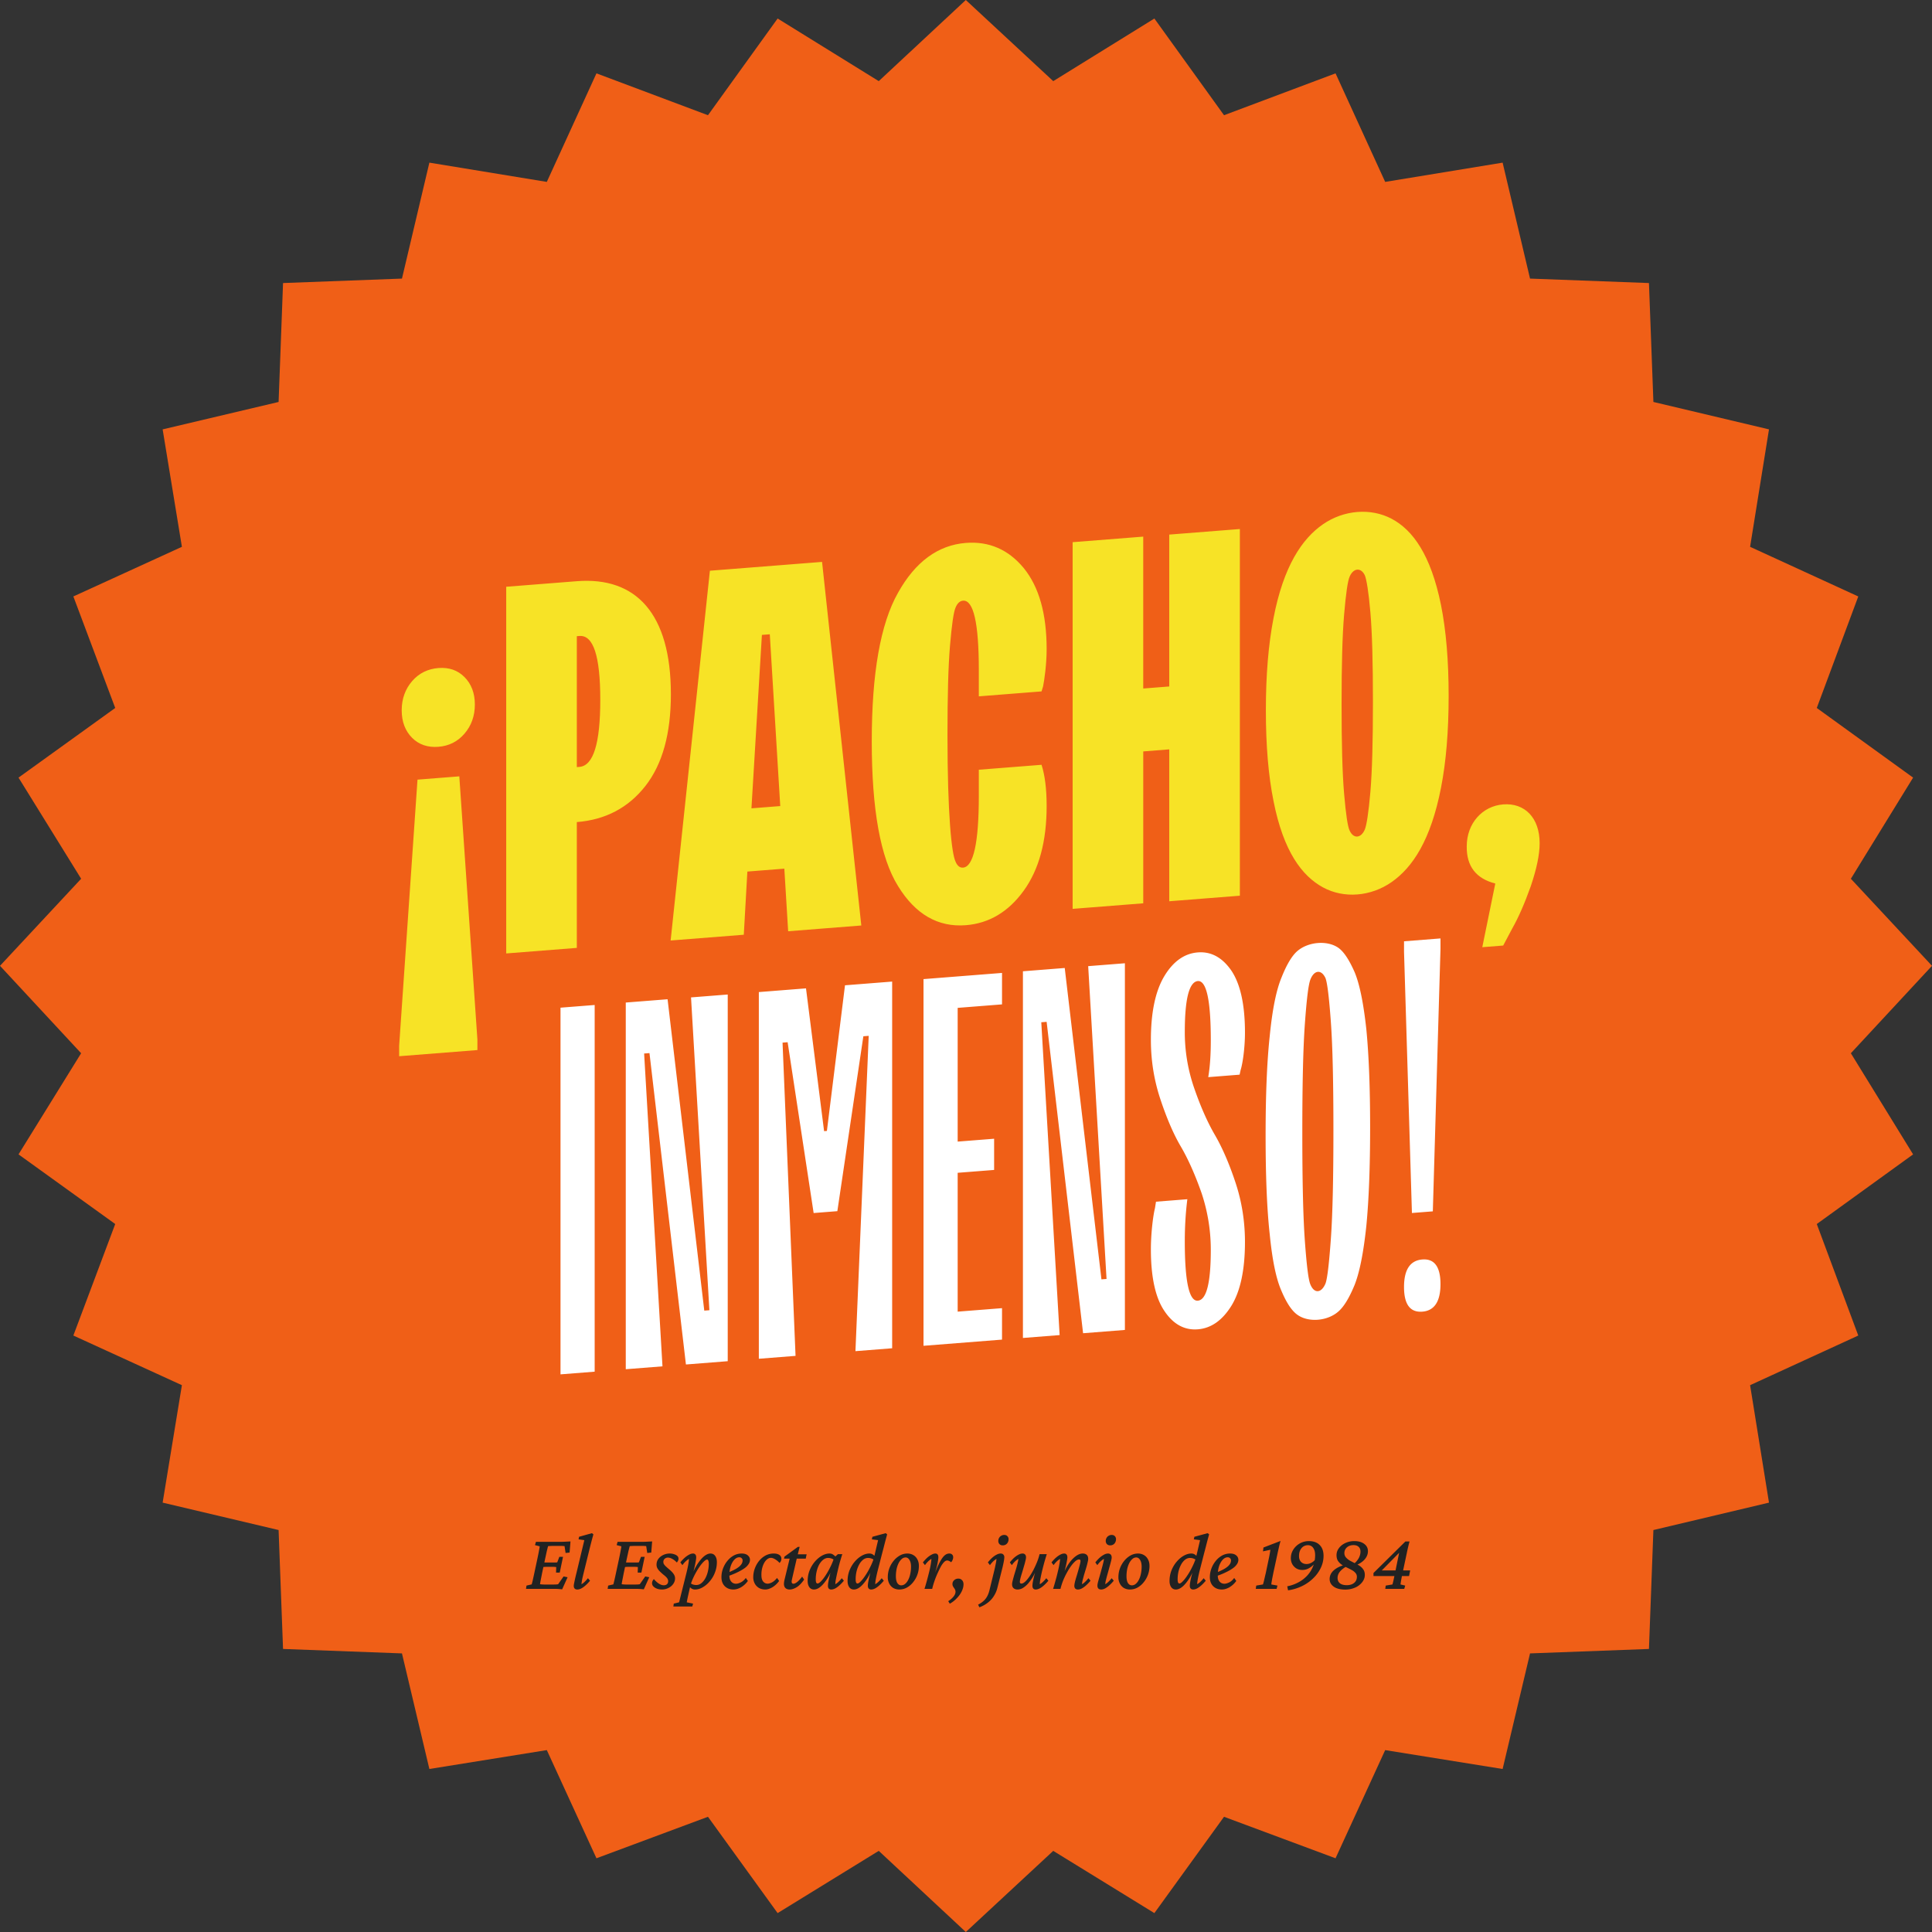
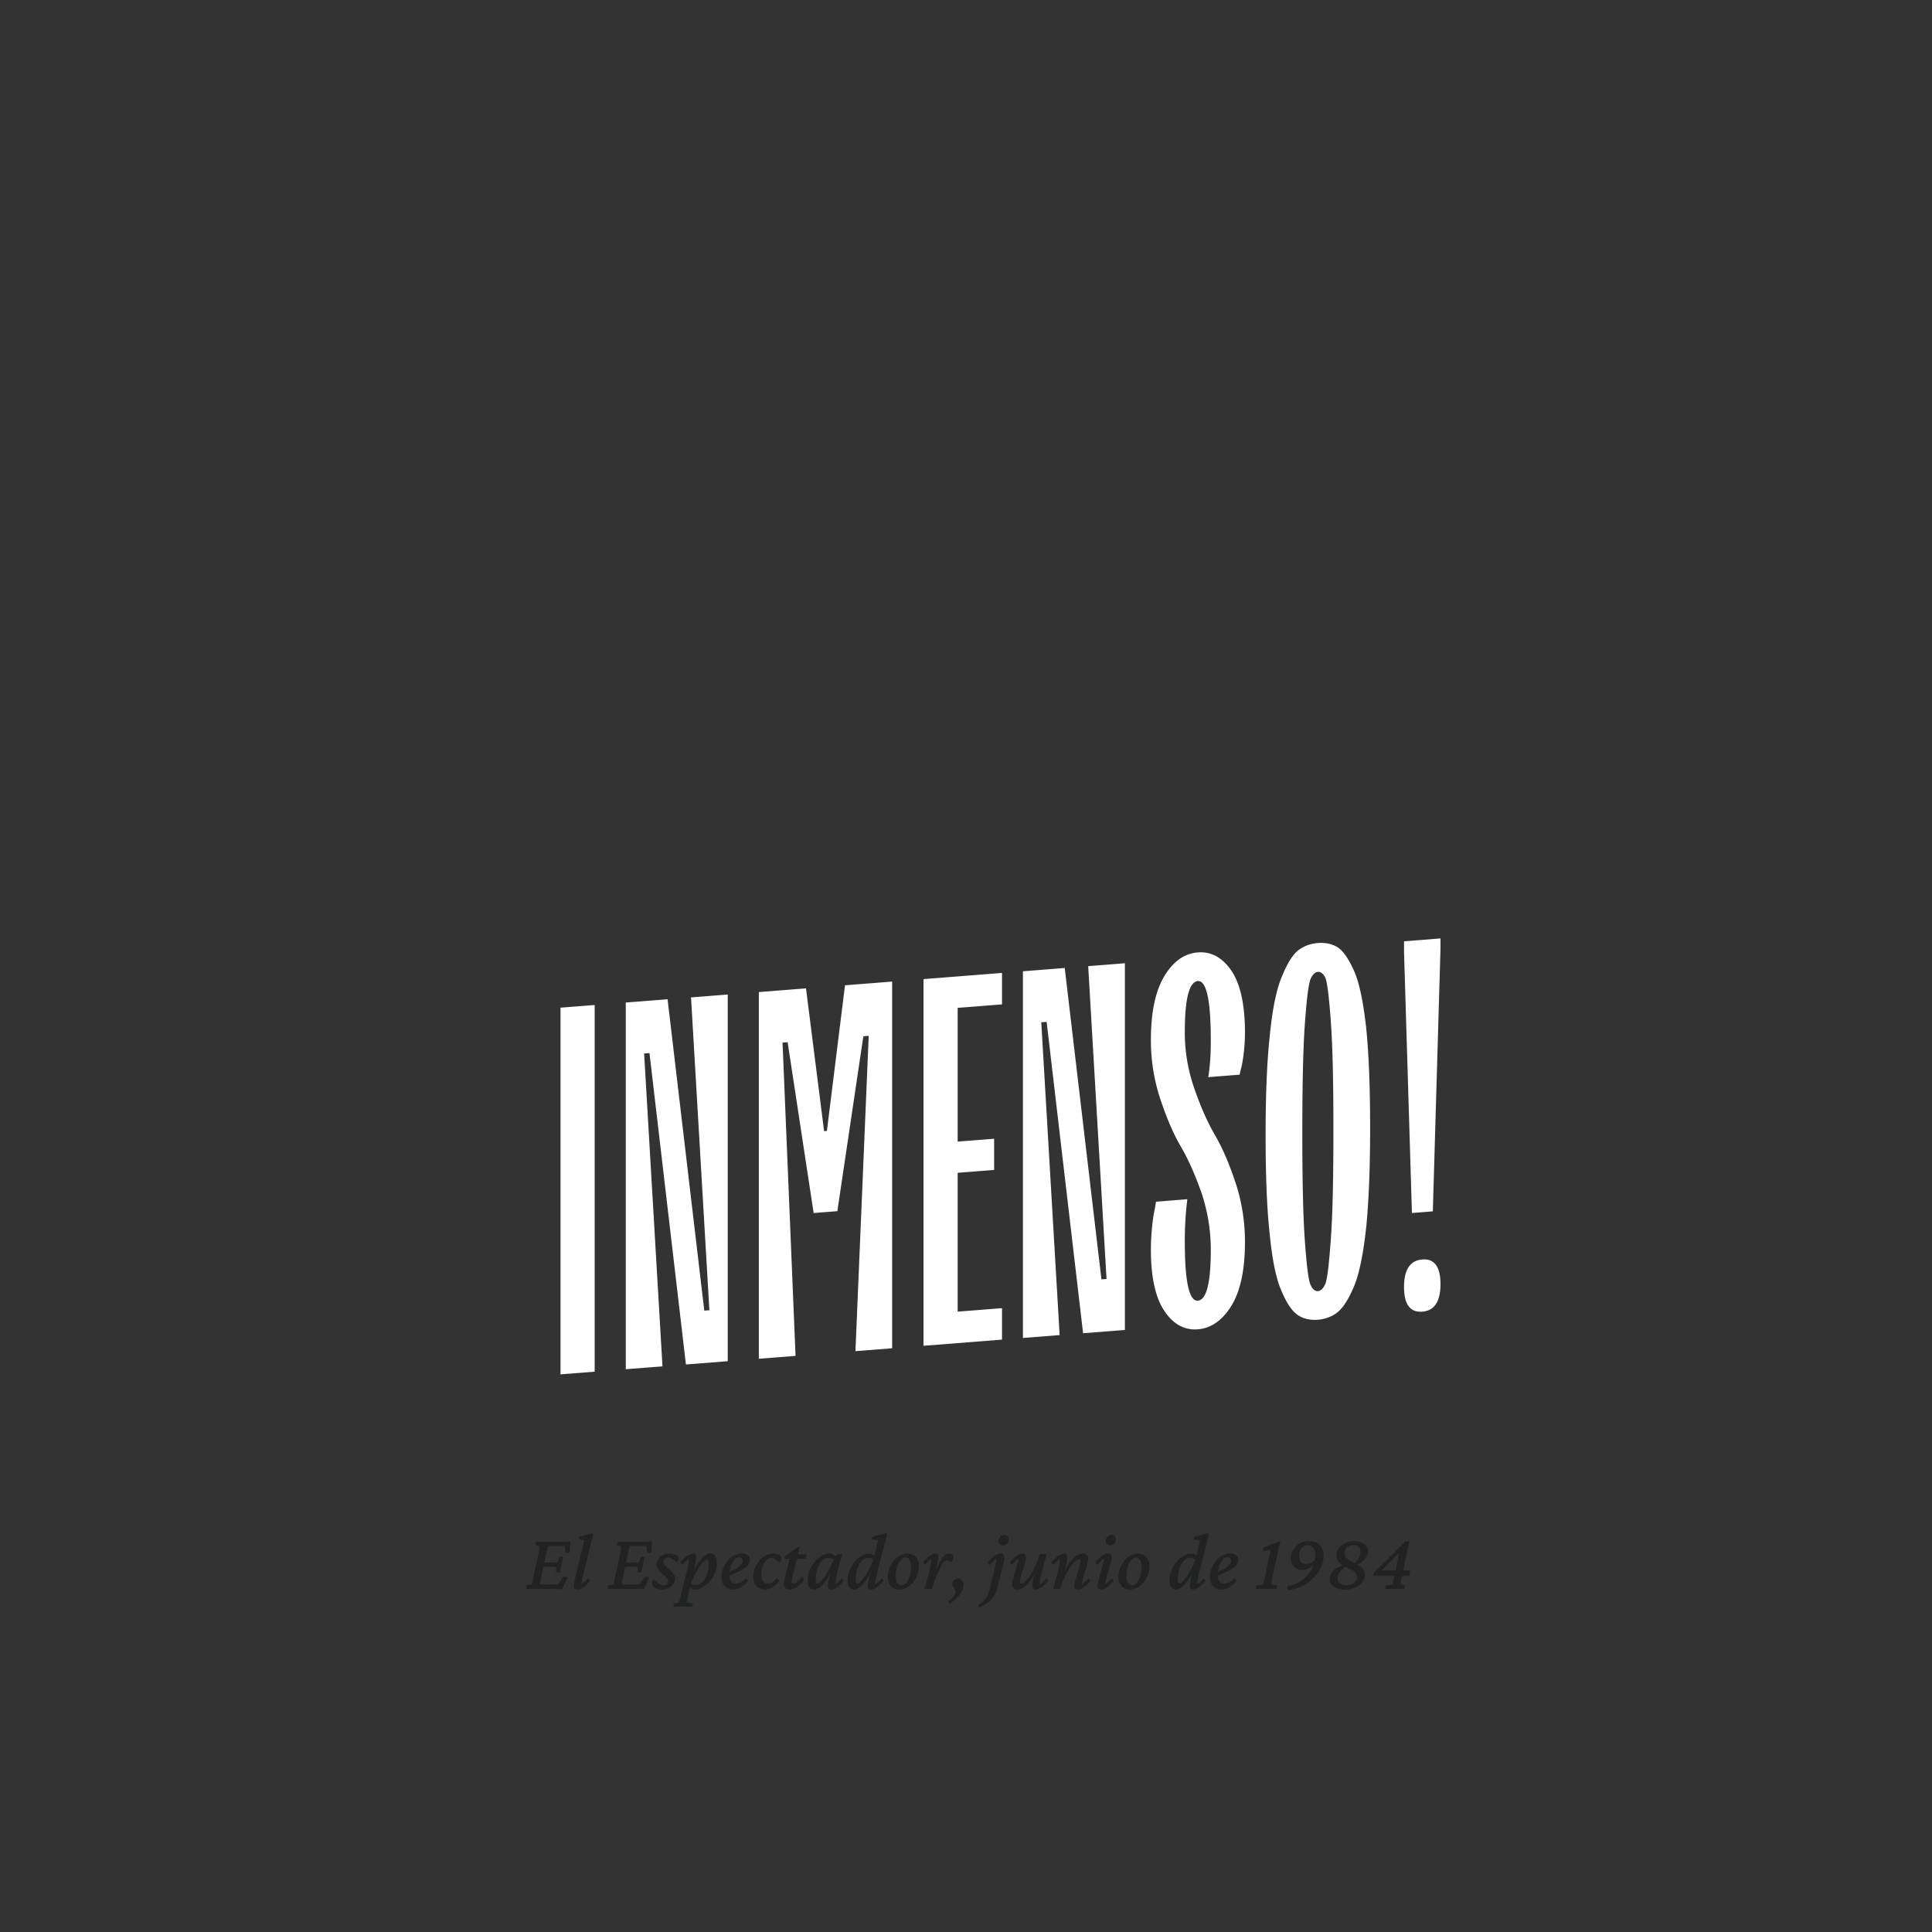
<svg xmlns="http://www.w3.org/2000/svg" width="259" height="259" viewBox="0 0 259 259" fill="none">
  <rect x="0" y="0" width="259" height="259" fill="#333333" stroke="none" />
-   <path d="M129.475 0l11.721 10.877 13.558-8.394 9.337 12.963 14.949-5.612 6.655 14.551 15.744-2.582 3.675 15.545 15.942.596.596 15.942 15.496 3.675-2.533 15.744 14.502 6.655-5.563 14.949 12.913 9.337-8.344 13.558L259 129.475l-10.877 11.721 8.344 13.558-12.913 9.337 5.563 14.949-14.502 6.655 2.533 15.744-15.496 3.675-.596 15.942-15.942.596-3.675 15.496-15.744-2.533-6.655 14.502-14.949-5.563-9.337 12.913-13.558-8.344L129.475 259l-11.671-10.877-13.558 8.344-9.337-12.913-14.95 5.563-6.654-14.502-15.744 2.533-3.675-15.496-15.942-.596-.596-15.942-15.545-3.675 2.582-15.744-14.551-6.655 5.612-14.949-12.963-9.337 8.393-13.558L0 129.475l10.877-11.671-8.394-13.558 12.963-9.337-5.612-14.95 14.551-6.654-2.582-15.744 15.545-3.675.596-15.942 15.942-.596 3.675-15.545 15.744 2.582L79.96 9.834l14.949 5.612 9.337-12.963 13.558 8.393L129.475 0z" fill="#F05F17" />
-   <path d="M64 140.769v-1.405l-2.426-35.288-5.605.441-2.46 35.673v1.405L64 140.769zm-1.743-42.403c.923-1.067 1.401-2.373 1.401-3.915 0-1.543-.478-2.773-1.4-3.695-.924-.921-2.085-1.31-3.487-1.2-1.4.11-2.597.685-3.52 1.752-.922 1.066-1.4 2.372-1.4 3.915 0 1.542.478 2.773 1.4 3.695.923.921 2.12 1.307 3.52 1.196 1.402-.11 2.563-.681 3.486-1.748zm15.07-13.08l.342-.028c1.88-.148 2.803 2.694 2.803 8.555 0 5.862-.923 8.848-2.803 8.996l-.341.027v-17.55zm0 41.786v-16.866c3.828-.301 6.904-1.914 9.193-4.837 2.29-2.922 3.418-7.022 3.418-12.3 0-10.833-4.682-15.778-12.61-15.154l-9.466.745v49.157l9.466-.745zm24.811-41.957l1.059-.083 1.401 23.028-3.861.304 1.401-23.249zm-2.427 40.195l.479-8.47 4.955-.39.513 8.392 9.807-.772-5.262-48.742-15.037 1.183-5.263 49.571 9.808-.772zm31.508-18.625c0 6.307-.717 9.517-2.118 9.627-.41.033-.752-.215-.991-.779-.547-1.053-1.094-6.461-1.094-16.95 0-5.245.103-9.264.342-12.06.239-2.795.478-4.493.752-5.097.239-.568.581-.869.991-.901 1.401-.11 2.118 2.987 2.118 9.294v3.531l8.407-.662.205-.667c.171-.836.479-2.951.479-5.008 0-4.73-1.026-8.352-3.076-10.865-2.051-2.478-4.648-3.61-7.758-3.365-3.724.293-6.766 2.52-9.09 6.68-2.358 4.162-3.52 10.8-3.52 19.919 0 9.152 1.162 15.608 3.52 19.399 2.324 3.793 5.366 5.542 9.09 5.249 3.11-.245 5.707-1.786 7.758-4.621 2.05-2.835 3.076-6.618 3.076-11.349 0-2.331-.24-4.163-.684-5.533l-8.407.661v3.497zm22.042 14.41v-20.361l3.486-.275v20.362l9.466-.745V70.92l-9.466.745v20.362l-3.486.274V71.939l-9.466.745v49.156l9.466-.745zm27.681-9.72c-.274-.526-.513-2.187-.752-4.945-.239-2.758-.342-6.76-.342-12.005 0-5.245.103-9.264.342-12.06.239-2.795.478-4.493.752-5.097.512-1.138 1.503-1.216 2.016-.159.239.564.513 2.222.752 4.98.239 2.758.342 6.76.342 12.005 0 5.245-.103 9.263-.342 12.059-.239 2.795-.513 4.497-.752 5.064-.513 1.171-1.504 1.249-2.016.158zm5.638 6.858c2.803-1.969 5.229-5.622 6.596-12.619.683-3.482 1.025-7.588 1.025-12.319 0-4.73-.342-8.783-1.025-12.191-1.367-6.748-3.793-10.054-6.596-11.547-2.802-1.494-6.424-1.209-9.226.726-2.803 1.934-5.297 5.627-6.63 12.588-.684 3.516-1.025 7.622-1.025 12.353 0 4.73.341 8.782 1.025 12.157 1.333 6.785 3.827 10.051 6.63 11.578 2.802 1.528 6.424 1.243 9.226-.726zm14.934 8.526l1.196-2.254c.855-1.507 1.675-3.388 2.495-5.681.786-2.324 1.196-4.242 1.196-5.784 0-3.428-2.016-5.429-4.887-5.203-2.768.218-4.887 2.51-4.887 5.629-.034 2.677 1.265 4.323 3.828 4.978l-1.743 8.535 2.802-.22z" fill="#F7E326" />
  <path d="M79.72 183.883v-49.156l-4.58.36v49.157l4.58-.361zm9.09-.715l-2.46-41.936.717-.056 4.887 41.744 5.604-.441v-49.156l-4.92.387 2.46 41.936-.684.054-4.92-41.742-5.605.441v49.156l4.921-.387zm17.839-1.404l-1.743-41.992.683-.054 3.486 22.899 3.178-.251 3.486-23.447.717-.056-1.777 42.269 4.921-.387v-49.157l-6.322.498-2.426 19.524-.376.03-2.426-19.143-6.322.498v49.156l4.921-.387zm27.68-2.179v-4.216l-5.946.468v-18.614l4.887-.384v-4.182l-4.887.384v-17.928l5.946-.468v-4.216l-10.525.828v49.157l10.525-.829zm7.723-.607l-2.46-41.936.718-.056 4.886 41.744 5.605-.441v-49.156l-4.921.387 2.46 41.935-.683.054-4.921-41.742-5.605.441v49.157l4.921-.387zm12.781-17.015c-.273 1.084-.547 3.471-.547 5.528 0 3.736.616 6.499 1.812 8.256 1.196 1.791 2.699 2.598 4.476 2.458 1.777-.139 3.281-1.183 4.511-3.165 1.196-1.946 1.812-4.805 1.812-8.541 0-2.708-.411-5.384-1.265-7.957-.854-2.572-1.777-4.693-2.768-6.398-.991-1.704-1.914-3.791-2.768-6.26a22.726 22.726 0 01-1.264-7.545c0-4.422.581-6.696 1.742-6.822 1.162-.091 1.743 2.571 1.743 7.953 0 1.885-.102 3.504-.341 4.929l4.203-.331.137-.628c.273-.844.581-2.959.581-5.016 0-3.737-.616-6.499-1.812-8.29-1.23-1.789-2.734-2.596-4.511-2.456-1.777.14-3.28 1.184-4.476 3.163-1.196 1.98-1.812 4.839-1.812 8.575 0 2.708.411 5.35 1.265 7.922.854 2.572 1.777 4.728 2.768 6.398.991 1.705 1.914 3.792 2.768 6.227a23.985 23.985 0 011.23 7.582c0 4.456-.581 6.73-1.743 6.821-1.161.092-1.742-2.571-1.742-7.953 0-1.885.102-3.744.341-5.648l-4.203.331-.137.867zm24.571 13.869c.752-.642 1.469-1.829 2.187-3.566.684-1.733 1.196-4.344 1.572-7.87.342-3.489.513-7.925.513-13.272 0-5.314-.171-9.722-.513-13.192-.376-3.432-.888-5.997-1.572-7.623-.718-1.623-1.435-2.732-2.187-3.256-1.469-1.016-3.998-.817-5.468.43-.752.642-1.469 1.864-2.153 3.598-.717 1.736-1.23 4.381-1.572 7.87-.376 3.527-.546 7.962-.546 13.275 0 5.348.17 9.756.546 13.189.342 3.47.855 6 1.572 7.623.684 1.626 1.401 2.701 2.153 3.225 1.47 1.049 3.999.85 5.468-.431zm-3.725-3.614c-.273-.596-.512-2.565-.752-5.872-.239-3.306-.341-8.131-.341-14.507 0-6.342.102-11.217.341-14.561.24-3.344.479-5.317.752-5.99.513-1.274 1.47-1.349 2.016-.158.24.632.479 2.567.718 5.873.239 3.307.342 8.166.342 14.508 0 6.376-.103 11.217-.342 14.561-.239 3.344-.478 5.351-.718 5.987-.546 1.311-1.503 1.387-2.016.159zm16.403-9.827l1.026-35.182v-1.406l-4.887.385v1.405l1.059 35.019 2.802-.221zm1.026 9.758c0-2.331-.821-3.432-2.427-3.306-1.64.129-2.46 1.359-2.46 3.69s.82 3.432 2.46 3.303c1.606-.126 2.427-1.356 2.427-3.687z" fill="#fff" />
  <path d="M75.36 213.064a13.67 13.67 0 00-.58-.053 14.983 14.983 0 00-.537-.011h-3.728l.065-.44.698-.162c.021-.071.046-.168.075-.29.036-.129.075-.297.118-.504.05-.215.108-.477.172-.785l.408-1.912c.1-.472.172-.834.215-1.085.05-.258.079-.433.086-.526l-.634-.161.13-.441h3.394c.114 0 .24-.003.376-.01l.44-.022.42-.021-.12 1.493-.536.054-.14-.914a.869.869 0 00-.204-.021 2.316 2.316 0 00-.226-.011h-1.106c-.136 0-.261.004-.376.011-.107 0-.204.007-.29.021a1.44 1.44 0 00-.065.226 40.32 40.32 0 01-.107.419 99.873 99.873 0 01-.204.935l-.43 2.019c-.028.15-.064.333-.107.548l-.118.601c-.029.179-.047.298-.054.355a5.021 5.021 0 00.741.043h.924c.236 0 .405-.004.505-.011.107-.007.193-.018.258-.032l.73-1.042.537.107-.73 1.622zm-.817-2.245l.022-.741a3.476 3.476 0 00-.505-.032h-.741c-.1 0-.208.003-.322.011l-.323.021.13-.634.31.022h1.376c.093-.007.165-.015.215-.022l.279-.741h.494l-.44 2.116h-.495zm2.847 2.267c-.157 0-.276-.043-.354-.129a.489.489 0 01-.118-.344c0-.086.01-.182.032-.29a29.776 29.776 0 01.344-1.514l1.041-4.34-.773-.108.064-.343 1.73-.484.193.161a59.58 59.58 0 00-.548 2.095l-.794 3.223-.13.548a9.003 9.003 0 00-.128.816c.157-.086.304-.197.44-.333.143-.136.287-.294.43-.473l.28.333a5.074 5.074 0 01-.57.602c-.194.179-.39.322-.591.43-.193.1-.376.15-.548.15zm8.916-.022a13.67 13.67 0 00-.58-.053 14.983 14.983 0 00-.537-.011h-3.728l.065-.44.698-.162c.022-.071.047-.168.075-.29.036-.129.075-.297.118-.504.05-.215.108-.477.172-.785l.409-1.912c.1-.472.171-.834.214-1.085.05-.258.08-.433.086-.526l-.633-.161.128-.441h3.395c.115 0 .24-.003.376-.01l.44-.022.42-.021-.119 1.493-.537.054-.14-.914a.869.869 0 00-.204-.021 2.316 2.316 0 00-.225-.011h-1.107c-.136 0-.261.004-.376.011-.107 0-.204.007-.29.021a1.428 1.428 0 00-.064.226 40.32 40.32 0 01-.108.419 99.873 99.873 0 01-.204.935l-.43 2.019c-.028.15-.064.333-.107.548l-.118.601c-.029.179-.046.298-.054.355a5.021 5.021 0 00.742.043h.923c.237 0 .405-.004.505-.011a1.81 1.81 0 00.258-.032l.73-1.042.538.107-.73 1.622zm-.816-2.245l.021-.741a3.476 3.476 0 00-.505-.032h-.74c-.101 0-.209.003-.323.011l-.322.021.129-.634.311.022h1.375c.093-.007.165-.015.215-.022l.28-.741h.493l-.44 2.116h-.494zm3.255 2.267c-.251 0-.48-.039-.688-.118a1.28 1.28 0 01-.472-.301.62.62 0 01-.172-.419.71.71 0 01.064-.301.897.897 0 01.183-.258c.2.244.419.444.655.602.243.15.465.226.666.226.186 0 .33-.047.43-.14.107-.093.16-.233.16-.419a.645.645 0 00-.128-.376c-.086-.129-.258-.294-.516-.494a7.48 7.48 0 01-.558-.516 1.754 1.754 0 01-.28-.419 1.084 1.084 0 01-.075-.397c0-.287.079-.541.237-.763.164-.222.379-.397.644-.526.272-.136.57-.204.892-.204.2 0 .386.028.558.086.18.05.326.125.44.225a.49.49 0 01.172.387c0 .1-.021.19-.064.268a.928.928 0 01-.161.237 2.306 2.306 0 00-.612-.484c-.2-.114-.39-.171-.57-.171a.63.63 0 00-.45.161.547.547 0 00-.173.419.66.66 0 00.054.257c.043.079.115.172.215.28.107.1.25.229.43.386.236.194.415.362.537.505.121.144.207.276.257.398.05.114.076.24.076.376 0 .272-.083.523-.247.752a1.707 1.707 0 01-.645.537 1.855 1.855 0 01-.86.204zm1.525 2.277l.054-.386.709-.172c.035-.122.079-.287.129-.494l.171-.688.634-2.535c.13-.509.226-.938.29-1.289.065-.351.097-.623.097-.817-.15.086-.297.197-.44.333a3.524 3.524 0 00-.43.505l-.28-.365c.18-.229.37-.433.57-.612.2-.179.397-.319.59-.419.194-.108.373-.161.538-.161.143 0 .25.046.322.139.072.086.108.212.108.376 0 .151-.043.441-.13.87-.078.43-.232 1.025-.461 1.784h-.086a8.75 8.75 0 01.784-1.665c.3-.473.605-.842.913-1.107.315-.265.612-.397.892-.397.272 0 .483.107.633.322.15.208.226.483.226.827 0 .501-.09.974-.268 1.418a3.916 3.916 0 01-.699 1.171 3.48 3.48 0 01-.945.795c-.337.193-.673.29-1.01.29a.86.86 0 01-.505-.15 2.318 2.318 0 01-.43-.441l.226-.344c.122.122.258.208.408.258.15.05.301.075.452.075.257 0 .487-.082.687-.247.208-.164.387-.383.537-.655.15-.279.265-.587.344-.924.079-.344.118-.684.118-1.02 0-.187-.021-.326-.064-.419-.036-.101-.09-.151-.161-.151-.094 0-.212.065-.355.194-.143.121-.3.293-.473.515a8.124 8.124 0 00-.505.752c-.171.287-.336.595-.494.924a7.97 7.97 0 00-.386.999l-.043.183-.14.601c-.1.452-.18.806-.236 1.064-.05.258-.083.426-.097.505l.849.172-.108.386H90.27zm8.046-2.277c-.466 0-.849-.147-1.15-.44-.3-.301-.45-.706-.45-1.214 0-.401.07-.792.214-1.171.143-.38.337-.716.58-1.01.244-.301.527-.541.849-.72.33-.179.684-.268 1.063-.268.373 0 .652.086.838.258.186.164.28.358.28.58 0 .186-.054.368-.162.547a2.031 2.031 0 01-.504.538c-.23.171-.53.35-.903.537-.365.186-.81.372-1.332.558v-.483c.43-.172.784-.34 1.064-.505.286-.172.497-.347.633-.526a.897.897 0 00.215-.57.402.402 0 00-.129-.311.435.435 0 00-.322-.118c-.23 0-.444.103-.644.311-.201.208-.366.494-.495.859a3.88 3.88 0 00-.182 1.247c0 .365.082.644.247.837.165.194.38.29.644.29.172 0 .38-.057.623-.171.244-.115.473-.315.688-.602l.279.398a3.024 3.024 0 01-.934.859c-.344.193-.68.29-1.01.29zm5.027-4.243c-.215 0-.422.1-.623.301-.193.2-.351.476-.472.827a3.524 3.524 0 00-.172 1.214c0 .365.078.644.236.837.158.187.358.28.602.28.157 0 .35-.058.58-.172.229-.122.454-.319.676-.591l.28.398c-.272.372-.58.658-.924.859-.344.193-.652.29-.924.29-.308 0-.584-.065-.827-.193a1.5 1.5 0 01-.58-.581 1.744 1.744 0 01-.215-.88c0-.394.068-.777.204-1.15.136-.379.326-.72.569-1.02.251-.308.541-.552.871-.731a2.316 2.316 0 011.106-.268c.308 0 .555.061.741.182a.583.583 0 01.279.516.78.78 0 01-.064.311.761.761 0 01-.183.248 2.671 2.671 0 00-.601-.495c-.208-.121-.394-.182-.559-.182zm4.458 2.911c-.351.501-.694.849-1.031 1.042-.329.193-.63.29-.902.29-.244 0-.434-.065-.57-.193-.136-.136-.204-.323-.204-.559 0-.079.007-.168.022-.269.014-.1.039-.222.075-.365l.666-2.75h-.752l.054-.268 1.804-1.311h.237l-.333 1.321-.656 2.847c-.028.129-.05.229-.064.301a.978.978 0 00-.022.182c0 .194.083.29.248.29.121 0 .275-.068.461-.204.194-.143.427-.393.699-.752l.268.398zm-1.439-2.804l.118-.58h1.654l-.118.58h-1.654zm2.761 4.136a.726.726 0 01-.623-.312c-.151-.214-.226-.49-.226-.827 0-.508.086-.981.258-1.418.179-.444.412-.834.698-1.171.294-.343.612-.612.956-.805.344-.194.68-.29 1.01-.29.2 0 .372.053.515.161.151.1.301.243.452.43l-.269.343a.967.967 0 00-.408-.258 1.325 1.325 0 00-.473-.085c-.222 0-.433.075-.634.225-.2.15-.379.358-.537.623-.15.265-.268.573-.354.924a4.504 4.504 0 00-.129 1.096c0 .179.018.318.054.419.043.093.107.139.193.139.107 0 .254-.093.44-.279.187-.186.387-.44.602-.763.215-.322.422-.684.623-1.085.208-.401.383-.816.526-1.246l.129-.193.398-.365h.591c-.115.365-.23.748-.344 1.149-.108.401-.204.791-.29 1.171-.086.372-.158.709-.215 1.01a4.03 4.03 0 00-.086.698 1.92 1.92 0 00.44-.333c.144-.136.287-.294.43-.473l.279.333a5.032 5.032 0 01-.569.602 3.052 3.052 0 01-.58.43c-.193.1-.376.15-.548.15a.43.43 0 01-.333-.129c-.071-.086-.107-.211-.107-.376 0-.115.018-.279.053-.494.036-.215.097-.498.183-.849.093-.351.218-.791.376-1.321h.107a8.275 8.275 0 01-.784 1.676c-.301.472-.605.841-.913 1.106-.308.258-.605.387-.891.387zm5.349 0a.727.727 0 01-.623-.312c-.15-.214-.225-.49-.225-.827 0-.501.085-.974.257-1.418.179-.444.412-.834.699-1.171.293-.343.612-.612.956-.805.343-.194.68-.29 1.009-.29.201 0 .369.053.505.161.144.1.287.243.43.43l-.236.343a.964.964 0 00-.409-.258 1.289 1.289 0 00-.461-.085c-.237 0-.459.078-.666.236a2.085 2.085 0 00-.527.644c-.15.273-.268.58-.354.924a4.734 4.734 0 00-.119 1.064c0 .172.018.308.054.408.043.1.108.15.194.15.107 0 .25-.093.429-.279.186-.186.387-.44.602-.763.222-.322.433-.684.634-1.085.207-.401.383-.816.526-1.246l.043-.204.526-2.234-.838-.108.076-.343 1.783-.484.193.161a65.524 65.524 0 00-.451 1.698c-.079.308-.158.608-.236.902l-.505 1.966c-.129.494-.229.927-.301 1.3a4.643 4.643 0 00-.107.816 1.94 1.94 0 00.44-.333c.143-.136.286-.294.43-.473l.279.333a5.113 5.113 0 01-.569.602 3.083 3.083 0 01-.58.43c-.194.1-.373.15-.538.15a.43.43 0 01-.333-.129c-.078-.086-.118-.211-.118-.376 0-.115.018-.279.054-.494.036-.215.097-.498.183-.849.093-.351.218-.791.376-1.321h.107a8.275 8.275 0 01-.784 1.676c-.301.472-.605.841-.913 1.106-.308.258-.605.387-.892.387zm6.091 0a1.64 1.64 0 01-.795-.193 1.478 1.478 0 01-.548-.581 1.816 1.816 0 01-.204-.88 3.445 3.445 0 01.774-2.181 2.94 2.94 0 01.837-.72 2.053 2.053 0 011.01-.268c.294 0 .559.068.795.204.236.136.419.329.548.58.136.243.204.537.204.881a3.449 3.449 0 01-.773 2.18 2.778 2.778 0 01-.838.72 2.076 2.076 0 01-1.01.258zm.258-.559a.785.785 0 00.526-.204c.165-.136.305-.322.419-.558.122-.237.211-.505.269-.806a4.48 4.48 0 00.096-.935c0-.372-.068-.669-.204-.891-.136-.229-.308-.344-.515-.344a.776.776 0 00-.537.215 1.97 1.97 0 00-.419.569 3.514 3.514 0 00-.269.806 5.007 5.007 0 00-.086.934c0 .394.065.695.193.903.137.208.312.311.527.311zm6.155-3.33c-.143 0-.286.075-.43.226a3.006 3.006 0 00-.408.569c-.129.237-.261.505-.397.806a10.87 10.87 0 00-.484 1.203 9.64 9.64 0 00-.29.999h-1.031c.115-.365.226-.745.333-1.139.107-.401.208-.791.301-1.171.093-.379.165-.719.215-1.02.05-.301.075-.53.075-.688a2.313 2.313 0 00-.441.333 4.126 4.126 0 00-.419.505l-.279-.365c.179-.229.365-.433.559-.612.2-.179.397-.319.591-.419.193-.108.368-.161.526-.161.129 0 .226.039.29.118.072.079.107.211.107.397 0 .108-.021.287-.064.537a9.309 9.309 0 01-.226 1.021c-.114.422-.286.96-.515 1.611h-.054c.229-.616.437-1.153.623-1.611.193-.466.38-.849.559-1.149.179-.308.358-.538.537-.688a.924.924 0 01.612-.236c.165 0 .29.046.376.139.093.086.14.208.14.366a.902.902 0 01-.075.343.973.973 0 01-.205.323.938.938 0 00-.268-.172.62.62 0 00-.258-.065zm.355 5.79l-.215-.333c.315-.207.555-.419.719-.633.172-.215.258-.427.258-.634a.637.637 0 00-.064-.29 1.098 1.098 0 00-.14-.226 2.343 2.343 0 01-.139-.225.667.667 0 01-.065-.301c0-.201.075-.369.226-.505a.801.801 0 01.558-.215.65.65 0 01.494.204c.136.136.204.322.204.559 0 .293-.078.605-.236.934-.157.33-.376.638-.655.924a3.808 3.808 0 01-.945.741zm5.961-4.447c.065-.272.126-.551.183-.838.065-.293.1-.533.108-.72a2.282 2.282 0 00-.441.333 3.597 3.597 0 00-.43.505l-.279-.365c.179-.229.365-.433.559-.612.2-.179.397-.319.591-.419.2-.108.386-.161.558-.161.165 0 .287.046.365.139a.48.48 0 01.129.355c0 .114-.014.258-.043.43-.028.164-.061.329-.096.494a24.15 24.15 0 01-.097.429l-.698 2.783a3.671 3.671 0 01-.462 1.063c-.201.329-.462.62-.784.87a4.084 4.084 0 01-1.161.645l-.171-.355c.444-.229.78-.494 1.009-.795.229-.293.401-.676.516-1.149l.644-2.632zm1.139-3.373a.595.595 0 01-.44-.161.603.603 0 01-.161-.43c0-.15.035-.286.107-.408a.704.704 0 01.29-.29.767.767 0 01.398-.107c.179 0 .318.053.418.161a.55.55 0 01.162.408.886.886 0 01-.108.44.714.714 0 01-.279.29.772.772 0 01-.387.097zm2.643 1.096c.15 0 .265.043.343.129.086.086.129.214.129.386 0 .101-.028.262-.086.484-.05.222-.118.472-.204.752-.078.279-.161.558-.247.838a15.27 15.27 0 00-.215.741c-.05.215-.075.372-.075.472 0 .065.015.119.043.162.036.043.093.064.172.064.136 0 .294-.079.473-.236.179-.158.361-.369.548-.634a8.42 8.42 0 00.558-.913c.179-.344.344-.698.494-1.064.151-.372.269-.737.355-1.095h.967c-.115.365-.23.748-.344 1.149-.108.401-.208.791-.301 1.171a28.12 28.12 0 00-.215 1.01c-.05.3-.075.533-.075.698a1.92 1.92 0 00.44-.333c.144-.136.287-.294.43-.473l.279.333a5.032 5.032 0 01-.569.602c-.193.179-.39.322-.591.43-.193.1-.376.15-.548.15a.415.415 0 01-.322-.129.604.604 0 01-.107-.376c0-.115.018-.283.053-.505.043-.222.108-.508.194-.859.093-.351.215-.784.365-1.3h.097a7.917 7.917 0 01-.505 1.214 5.97 5.97 0 01-.666 1.01 3.25 3.25 0 01-.752.698 1.426 1.426 0 01-.774.247c-.229 0-.411-.061-.547-.183-.129-.121-.194-.297-.194-.526 0-.115.029-.283.086-.505.057-.222.126-.473.204-.752l.258-.849c.086-.286.154-.544.204-.773.057-.229.086-.401.086-.516-.15.086-.297.197-.44.333a3.468 3.468 0 00-.43.505l-.269-.365c.18-.229.366-.433.559-.612.201-.179.398-.319.591-.419.2-.108.383-.161.548-.161zm7.433 4.823a.494.494 0 01-.365-.129.56.56 0 01-.118-.376c0-.1.025-.261.075-.483.057-.23.129-.484.215-.763a37.892 37.892 0 00.451-1.59c.057-.222.086-.383.086-.483 0-.136-.068-.204-.204-.204-.143 0-.308.078-.494.236a4.106 4.106 0 00-.57.644c-.193.265-.383.57-.569.914a9.817 9.817 0 00-.505 1.063 8.817 8.817 0 00-.343 1.085h-.989c.115-.365.226-.745.333-1.139.115-.401.215-.791.301-1.171.093-.379.165-.719.215-1.02.057-.301.086-.53.086-.688a2.313 2.313 0 00-.441.333 3.53 3.53 0 00-.429.505l-.28-.365c.179-.229.369-.433.57-.612.2-.179.397-.319.591-.419a1.11 1.11 0 01.537-.161c.143 0 .25.046.322.139.072.086.107.212.107.376 0 .108-.021.272-.064.494a11.53 11.53 0 01-.183.86c-.086.351-.204.784-.354 1.3h-.097c.143-.416.315-.813.516-1.193a6.14 6.14 0 01.676-1.02c.251-.294.509-.527.774-.698.272-.172.537-.258.795-.258.229 0 .408.061.537.182.129.122.193.301.193.537 0 .108-.028.276-.086.505-.05.222-.118.477-.204.763-.086.279-.172.562-.258.849-.078.279-.146.533-.204.762-.05.222-.075.394-.075.516.151-.086.294-.197.43-.333.143-.136.286-.294.43-.473l.279.333a5.113 5.113 0 01-.569.602 3.056 3.056 0 01-.581.43c-.193.1-.372.15-.537.15zm3.116 0c-.165 0-.29-.043-.376-.129-.086-.093-.129-.226-.129-.397 0-.108.028-.276.086-.505.064-.237.139-.502.225-.795.086-.301.168-.602.247-.903.086-.3.158-.572.215-.816.065-.251.097-.437.097-.559a2.57 2.57 0 00-.451.333 3.468 3.468 0 00-.43.505l-.269-.365c.179-.229.366-.433.559-.612.2-.179.397-.319.591-.419a1.11 1.11 0 01.537-.161c.165 0 .29.046.376.139.086.093.129.226.129.398 0 .114-.032.29-.097.526a24.46 24.46 0 01-.215.795c-.079.301-.161.602-.247.902-.086.301-.157.573-.215.817a2.647 2.647 0 00-.086.537c.151-.086.294-.197.43-.333.143-.136.287-.294.43-.473l.279.333a5.113 5.113 0 01-.569.602 3.083 3.083 0 01-.58.43c-.194.1-.373.15-.537.15zm1.213-5.919a.595.595 0 01-.44-.161.607.607 0 01-.161-.43c0-.15.036-.286.107-.408a.71.71 0 01.29-.29.77.77 0 01.398-.107c.179 0 .318.053.419.161a.553.553 0 01.161.408.886.886 0 01-.108.44.714.714 0 01-.279.29.767.767 0 01-.387.097zm2.643 5.919a1.64 1.64 0 01-.795-.193 1.478 1.478 0 01-.548-.581 1.816 1.816 0 01-.204-.88 3.445 3.445 0 01.774-2.181 2.94 2.94 0 01.837-.72 2.053 2.053 0 011.01-.268c.294 0 .559.068.795.204.236.136.419.329.548.58.136.243.204.537.204.881a3.449 3.449 0 01-.773 2.18 2.778 2.778 0 01-.838.72 2.076 2.076 0 01-1.01.258zm.258-.559a.785.785 0 00.526-.204c.165-.136.305-.322.419-.558.122-.237.211-.505.269-.806a4.48 4.48 0 00.096-.935c0-.372-.068-.669-.204-.891-.136-.229-.308-.344-.515-.344a.776.776 0 00-.537.215 1.97 1.97 0 00-.419.569 3.514 3.514 0 00-.269.806 5.007 5.007 0 00-.086.934c0 .394.065.695.193.903.137.208.312.311.527.311zm5.897.559a.727.727 0 01-.623-.312c-.15-.214-.225-.49-.225-.827 0-.501.086-.974.257-1.418.179-.444.412-.834.699-1.171.293-.343.612-.612.956-.805.344-.194.68-.29 1.01-.29.2 0 .368.053.504.161.144.1.287.243.43.43l-.236.343a.967.967 0 00-.408-.258 1.298 1.298 0 00-.462-.085c-.237 0-.459.078-.666.236a2.085 2.085 0 00-.527.644c-.15.273-.268.58-.354.924a4.734 4.734 0 00-.118 1.064c0 .172.018.308.053.408.043.1.108.15.194.15.107 0 .25-.093.429-.279.187-.186.387-.44.602-.763.222-.322.433-.684.634-1.085.207-.401.383-.816.526-1.246l.043-.204.526-2.234-.837-.108.075-.343 1.783-.484.193.161a65.524 65.524 0 00-.451 1.698 81.76 81.76 0 01-.236.902l-.505 1.966c-.129.494-.229.927-.301 1.3-.071.365-.107.637-.107.816a1.94 1.94 0 00.44-.333c.143-.136.287-.294.43-.473l.279.333a5.113 5.113 0 01-.569.602 3.083 3.083 0 01-.58.43c-.194.1-.373.15-.537.15-.144 0-.255-.043-.333-.129-.079-.086-.119-.211-.119-.376 0-.115.018-.279.054-.494.036-.215.097-.498.183-.849.093-.351.218-.791.376-1.321h.107a8.275 8.275 0 01-.784 1.676c-.301.472-.605.841-.913 1.106-.308.258-.605.387-.892.387zm6.156 0c-.466 0-.849-.147-1.15-.44-.301-.301-.451-.706-.451-1.214 0-.401.072-.792.215-1.171a3.49 3.49 0 01.58-1.01 2.88 2.88 0 01.849-.72 2.188 2.188 0 011.063-.268c.372 0 .652.086.838.258a.752.752 0 01.279.58c0 .186-.054.368-.161.547a2.043 2.043 0 01-.505.538 6.14 6.14 0 01-.902.537c-.365.186-.809.372-1.332.558v-.483c.429-.172.784-.34 1.063-.505.287-.172.498-.347.634-.526a.9.9 0 00.215-.57.401.401 0 00-.129-.311.434.434 0 00-.322-.118c-.229 0-.444.103-.645.311-.2.208-.365.494-.494.859a3.871 3.871 0 00-.183 1.247c0 .365.083.644.248.837.164.194.379.29.644.29.172 0 .38-.057.623-.171.244-.115.473-.315.688-.602l.279.398a3.026 3.026 0 01-.935.859c-.343.193-.68.29-1.009.29zm6.918-2.256c-.065.33-.119.598-.162.806-.035.207-.064.372-.086.494-.014.114-.025.208-.032.279l.827.151-.118.44h-2.793l.065-.44.902-.151c.022-.071.05-.172.086-.301.036-.129.075-.297.118-.504l.183-.774.386-1.848c.051-.222.094-.44.129-.655.043-.222.072-.412.086-.569l-.988.215.064-.516 2.289-.881c-.043.158-.097.362-.162.612l-.193.849a92.53 92.53 0 01-.204.956l-.397 1.837zm5.682-1.439c-.15.214-.322.404-.515.569a2.608 2.608 0 01-.613.376 1.832 1.832 0 01-.687.129c-.287 0-.548-.068-.784-.204a1.593 1.593 0 01-.548-.57 1.65 1.65 0 01-.194-.805c0-.416.108-.795.323-1.139a2.449 2.449 0 012.094-1.149c.623 0 1.107.175 1.451.526.343.344.515.827.515 1.45 0 .552-.122 1.085-.365 1.601a4.816 4.816 0 01-1.021 1.407 5.604 5.604 0 01-1.514 1.053 6.166 6.166 0 01-1.859.558l-.107-.537a5.234 5.234 0 001.547-.558 4.41 4.41 0 001.181-.935c.33-.372.581-.784.752-1.235.172-.459.258-.942.258-1.45 0-.409-.086-.731-.258-.967a.819.819 0 00-.709-.365c-.351 0-.637.132-.859.397-.222.265-.333.623-.333 1.074 0 .315.09.57.269.763.186.193.433.29.741.29.236 0 .465-.065.687-.193a1.83 1.83 0 00.591-.538l-.043.452zm3.932 3.706c-.423 0-.788-.058-1.096-.172a1.62 1.62 0 01-.72-.494 1.153 1.153 0 01-.257-.742c0-.444.175-.827.526-1.149.358-.329.849-.58 1.472-.752l.236.215c-.387.222-.68.462-.881.72-.193.25-.29.522-.29.816 0 .308.107.548.322.72.222.165.523.247.903.247.415 0 .744-.1.988-.301.251-.2.376-.473.376-.816a.749.749 0 00-.204-.537 1.639 1.639 0 00-.505-.387 10.81 10.81 0 00-.655-.333 5.349 5.349 0 01-.656-.365 1.99 1.99 0 01-.515-.516c-.129-.208-.194-.466-.194-.773 0-.337.104-.645.312-.924.208-.287.49-.516.849-.688a2.769 2.769 0 011.235-.268c.551 0 .992.125 1.321.376.33.243.494.569.494.977 0 .408-.154.784-.462 1.128-.308.337-.723.598-1.246.784l-.204-.182c.308-.265.537-.537.688-.817.15-.286.225-.573.225-.859 0-.272-.082-.484-.247-.634-.157-.157-.387-.236-.687-.236-.366 0-.663.104-.892.311a.984.984 0 00-.333.763.84.84 0 00.204.569c.136.158.305.298.505.419.208.115.426.229.655.344.237.107.459.229.666.365.208.136.376.301.505.494.136.194.204.437.204.731 0 .351-.118.677-.354.977a2.372 2.372 0 01-.945.72 3.214 3.214 0 01-1.343.269zm7.616-1.816c-.05.265-.093.498-.129.698l-.064.43.633.151-.128.44h-2.546l.064-.44.902-.151c.029-.1.065-.243.108-.43.043-.186.093-.418.15-.698l.72-3.512.236.075-2.868 2.911.022-.226h4.006l-.15.752h-4.769v-.408l4.275-4.222h.558c-.071.258-.139.527-.204.806-.064.279-.125.559-.182.838l-.634 2.986z" fill="#212222" />
</svg>